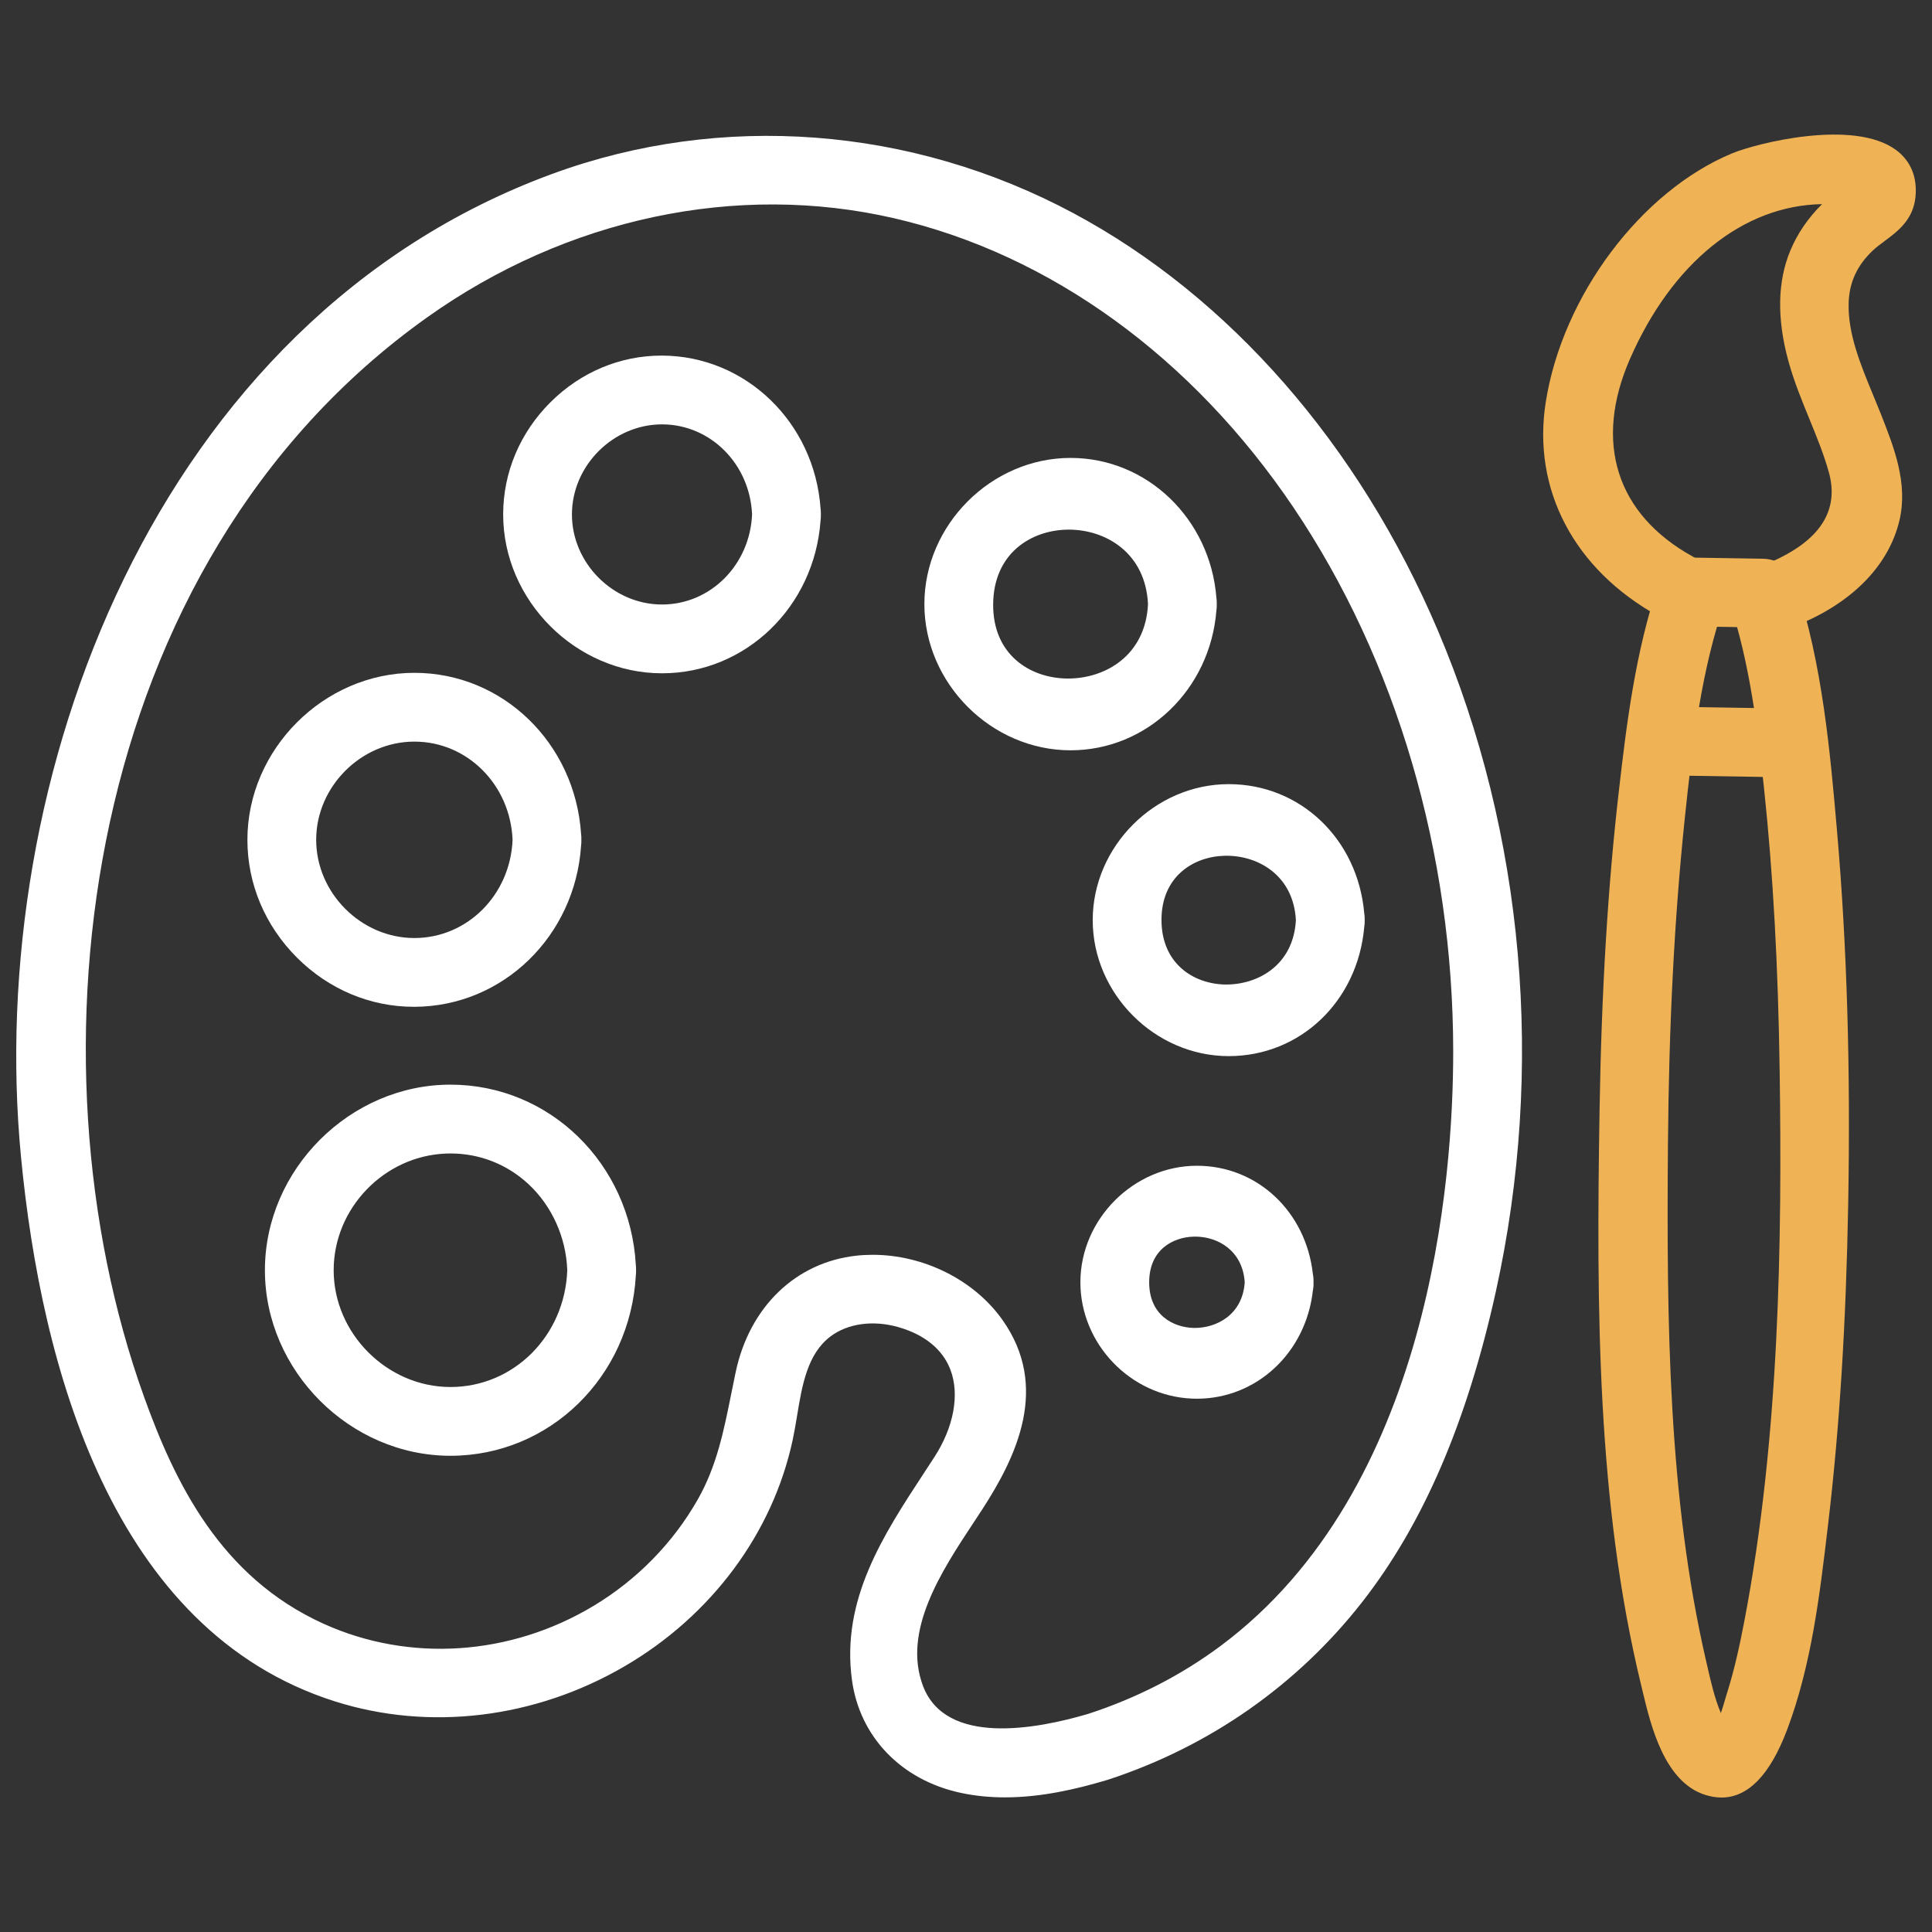
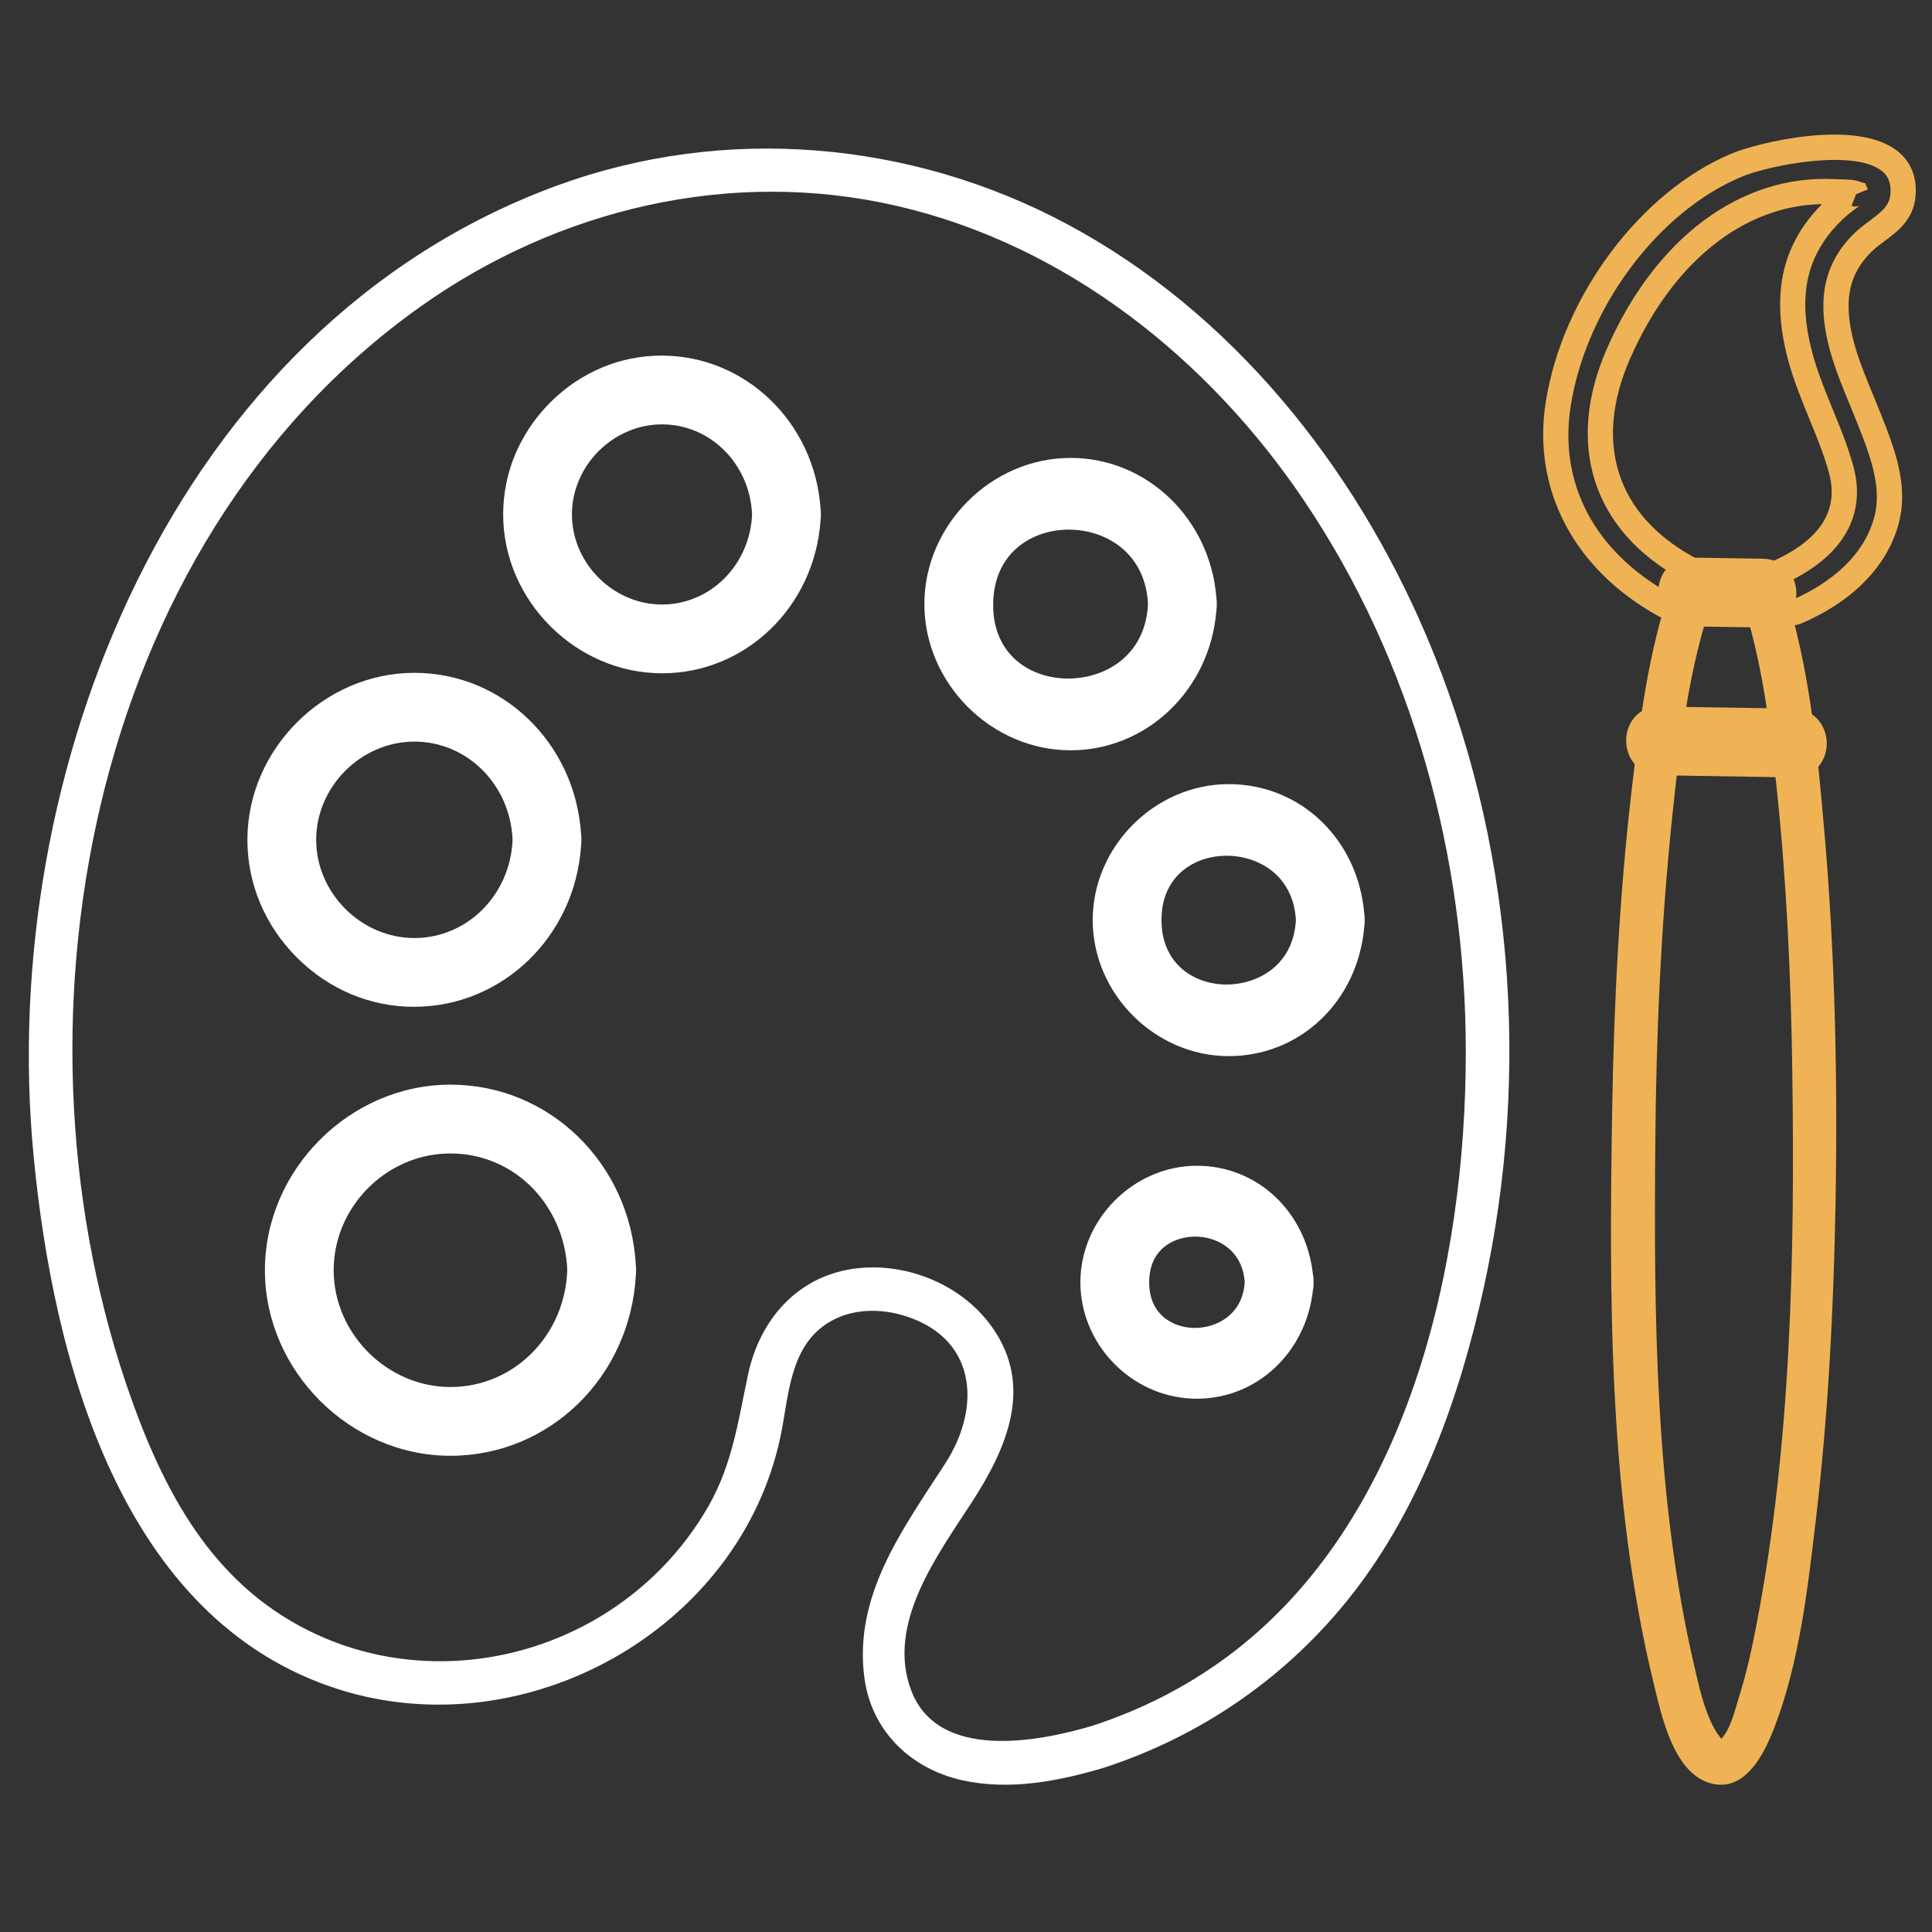
<svg xmlns="http://www.w3.org/2000/svg" id="Layer_1" version="1.1" viewBox="0 0 153 153">
  <rect x="0" y="0" width="153" height="153" fill="#333333" stroke="none" />
  <defs>
    <style>
      .st0 {
        fill: #fff;
      }

      .st1 {
        fill: #efb356;
      }
    </style>
  </defs>
  <g>
    <g>
      <g>
        <path class="st1" d="M137.932,47.428c1.591,4.801,2.231,9.927,2.763,14.936.791,7.453,1.133,14.954,1.24,22.446.208,14.518-.076,29.466-2.818,43.771-.378,1.97-.805,3.942-1.415,5.856-.304.954-.738,2.951-1.708,3.526.558-.33.3-.122-.2-1.018-.862-1.545-1.261-3.457-1.655-5.161-3.074-13.289-3.16-27.542-3.053-41.107.068-8.652.439-17.318,1.335-25.927.607-5.825,1.305-11.849,3.234-17.411.728-2.1-2.6-3.002-3.323-.916-1.796,5.18-2.491,10.759-3.121,16.181-.974,8.386-1.399,16.838-1.538,25.276-.245,14.913-.28,30.776,3.272,45.369.598,2.454,1.523,7.042,4.406,7.941,2.868.893,4.43-2.424,5.234-4.559,1.926-5.112,2.568-10.787,3.205-16.176.984-8.32,1.417-16.708,1.569-25.082.178-9.85-.032-19.729-.886-29.546-.56-6.436-1.176-13.149-3.219-19.315-.694-2.095-4.023-1.197-3.323.916h0Z" />
-         <path class="st1" d="M136.326,142.35c-.409,0-.833-.068-1.271-.204-3.252-1.014-4.327-5.511-4.969-8.197l-.111-.463c-3.504-14.395-3.561-29.794-3.301-45.622.155-9.462.661-17.762,1.545-25.375.564-4.86,1.268-10.909,3.17-16.393.331-.958,1.083-1.615,2.061-1.803,1.01-.196,2.083.159,2.726.9.582.673.737,1.575.425,2.474-1.842,5.313-2.531,10.927-3.184,17.187-.819,7.87-1.254,16.32-1.329,25.831-.112,14.159.035,27.94,3.027,40.874l.086.375c.292,1.274.592,2.584,1.08,3.729.128-.372.235-.738.311-1,.058-.196.109-.375.158-.529.631-1.981,1.055-4.015,1.386-5.741,2.808-14.648,2.991-30.244,2.8-43.567-.119-8.342-.523-15.654-1.234-22.355-.516-4.856-1.149-9.994-2.718-14.727h0c-.47-1.418.232-2.793,1.67-3.269,1.302-.431,2.989.027,3.551,1.724,2.122,6.402,2.73,13.383,3.267,19.542.794,9.13,1.085,18.829.89,29.651-.17,9.418-.686,17.654-1.575,25.182l-.04.339c-.636,5.385-1.293,10.953-3.223,16.072-1.345,3.567-3.089,5.366-5.196,5.366ZM134.002,46.24c-.059,0-.117.005-.174.016-.272.052-.452.214-.549.494-1.831,5.278-2.52,11.206-3.073,15.969-.876,7.546-1.377,15.782-1.531,25.177-.258,15.692-.204,30.952,3.244,45.116l.113.471c.543,2.272,1.452,6.077,3.619,6.752.955.302,2.425.221,4-3.957,1.843-4.892,2.486-10.336,3.107-15.602l.04-.339c.882-7.461,1.393-15.633,1.562-24.983.194-10.751-.095-20.382-.882-29.441-.527-6.049-1.124-12.906-3.173-19.087-.235-.707-.99-.464-1.023-.454-.582.193-.445.606-.4.742,1.631,4.921,2.281,10.18,2.808,15.145.718,6.762,1.126,14.134,1.246,22.537.192,13.425.006,29.147-2.835,43.974-.343,1.784-.782,3.89-1.444,5.972-.045.139-.092.302-.144.48-.28.964-.642,2.206-1.343,3.03-.158.273-.412.423-.598.531h0c-.021.013-.044.026-.066.04l-.995-1.68c-.078.099-.155.239-.187.417-.053.305.06.555.134.654-.138-.172-.324-.403-.535-.782-.87-1.558-1.295-3.414-1.67-5.052l-.086-.372c-3.041-13.146-3.191-27.056-3.078-41.34.076-9.576.514-18.088,1.341-26.022.664-6.386,1.37-12.121,3.283-17.635.1-.288.026-.424-.049-.51-.14-.161-.403-.261-.661-.261Z" />
      </g>
      <g>
        <path class="st1" d="M131.445,60.395c3.519.057,7.039.114,10.558.171,2.218.036,2.219-3.41,0-3.446-3.519-.057-7.039-.114-10.558-.171-2.218-.036-2.219,3.41,0,3.446h0Z" />
        <path class="st1" d="M142.04,61.566c-.018,0-.035,0-.053,0l-10.558-.171c-.991-.016-1.825-.503-2.289-1.337-.494-.888-.479-2.019.037-2.88.477-.796,1.267-1.22,2.284-1.228l10.557.17c1.749.029,2.67,1.463,2.648,2.798-.021,1.323-.931,2.648-2.627,2.648ZM131.411,57.948c-.326,0-.452.146-.519.256-.148.248-.149.618-.004.881.115.207.297.305.572.309h0l10.558.171s.011,0,.017,0c.539,0,.627-.425.631-.681.003-.177-.037-.756-.681-.766l-10.557-.17c-.007,0-.013,0-.019,0Z" />
      </g>
      <g>
        <path class="st1" d="M139.594,45.247c-1.866-.03-3.733-.059-5.599-.089-2.218-.035-2.219,3.411,0,3.446,1.866.03,3.732.059,5.599.089,2.218.035,2.219-3.411,0-3.446h0Z" />
        <path class="st1" d="M139.626,49.693c-.016,0-.032,0-.048,0l-5.599-.089c-1.748-.028-2.669-1.462-2.648-2.797.011-.685.252-1.326.679-1.806.494-.556,1.174-.847,2.001-.843l5.599.089c.81.013,1.524.344,2.012.932.422.507.647,1.17.637,1.865-.012.685-.252,1.326-.679,1.806-.484.545-1.176.843-1.953.843ZM133.962,46.158c-.305,0-.419.129-.457.172-.107.121-.171.306-.174.509-.003.215.061.418.176.556.113.137.278.206.504.209l5.599.089c.3.006.437-.127.475-.171.107-.121.171-.306.174-.509.003-.215-.061-.418-.176-.556-.113-.137-.278-.206-.504-.209l-5.599-.089c-.006,0-.012,0-.018,0Z" />
      </g>
    </g>
    <g>
-       <path class="st1" d="M133.567,44.948c-6.59-3.641-8.423-10.011-5.403-16.917,3.048-6.972,8.92-13.239,17.029-12.848.194.009,1.726.01,1.799.192-.056-.141-1.092.688-1.264.833-1.299,1.098-2.35,2.423-3.012,3.995-1.093,2.595-.855,5.455-.127,8.115.827,3.023,2.364,5.797,3.205,8.81,1.143,4.094-1.552,6.739-5.183,8.311-2.03.879-.277,3.849,1.739,2.976,3.252-1.408,6.243-3.818,7.099-7.423.633-2.667-.473-5.414-1.436-7.855-1.142-2.896-2.736-6.055-2.61-9.248.073-1.871.819-3.432,2.179-4.731,1.225-1.17,2.933-1.764,3.115-3.661.56-5.824-10.336-3.592-13.139-2.428-7.308,3.034-12.937,11.215-14.157,18.916-1.095,6.911,2.474,12.653,8.425,15.941,1.943,1.073,3.683-1.902,1.739-2.976h0Z" />
      <path class="st1" d="M141.603,49.574c-.591,0-1.171-.192-1.681-.57-.837-.621-1.307-1.632-1.197-2.577.097-.844.64-1.539,1.488-1.906,3.911-1.693,5.465-4.09,4.617-7.125-.4-1.434-.959-2.798-1.55-4.242-.601-1.468-1.222-2.986-1.656-4.574-.92-3.364-.863-6.314.17-8.767.562-1.335,1.4-2.558,2.498-3.647-6.231.101-11.872,4.623-15.213,12.264-2.886,6.601-1.074,12.302,4.971,15.642h0c.851.47,1.348,1.268,1.365,2.19.019,1-.533,1.987-1.406,2.513-.821.496-1.792.505-2.665.023-6.69-3.696-10.028-10.042-8.929-16.973,1.331-8.407,7.539-16.685,14.76-19.683,1.885-.782,9.604-2.76,12.98-.262.807.597,1.729,1.725,1.537,3.709-.174,1.813-1.423,2.741-2.427,3.487-.359.267-.698.519-.993.801-1.196,1.143-1.808,2.467-1.87,4.047-.097,2.446.939,4.95,1.941,7.371.206.497.409.987.6,1.471l.039.099c1.001,2.54,2.137,5.418,1.439,8.354-.817,3.441-3.543,6.321-7.675,8.11-.376.163-.763.243-1.145.243ZM147.291,16.293c-.158.08-.705.498-.917.678-1.249,1.056-2.17,2.274-2.736,3.62-.867,2.059-.895,4.5-.084,7.463.401,1.47.973,2.866,1.577,4.343.587,1.434,1.194,2.917,1.625,4.462,1.127,4.032-.915,7.405-5.748,9.497-.276.12-.29.247-.297.301-.022.197.11.524.402.741.26.193.541.227.839.099,2.05-.888,5.623-2.942,6.524-6.737.552-2.325-.462-4.893-1.355-7.159l-.039-.099c-.187-.473-.385-.953-.586-1.439-1.034-2.498-2.206-5.33-2.092-8.214.082-2.095.919-3.917,2.487-5.415.384-.367.789-.668,1.181-.959.983-.731,1.544-1.188,1.63-2.074.109-1.143-.367-1.637-.736-1.91-2.289-1.695-8.848-.402-11.024.5-6.622,2.75-12.321,10.382-13.552,18.148-.976,6.155,1.911,11.588,7.921,14.909.245.135.457.14.666.015.26-.156.444-.477.438-.763-.002-.138-.042-.316-.332-.477-6.955-3.843-9.137-10.644-5.836-18.193,3.837-8.778,10.588-13.8,17.993-13.447l.143.004c.894.019,1.56.033,2.003.245l.326.081.188.439c.007.016.014.033.021.049h0s-.928.374-.928.374l-.367.921c.299.113.566.047.666-.003Z" />
    </g>
  </g>
  <g>
    <g>
      <path class="st0" d="M87.393,140.002c7.799-2.536,14.616-7.263,19.676-13.727,5.451-6.963,8.531-15.676,10.418-24.233,3.783-17.149,2.345-35.547-4.546-51.736-5.717-13.431-15.393-25.568-28.395-32.536-12.404-6.648-27.191-7.931-40.449-3.068C13.712,25.845-.264,61.245,2.662,91.561c1.55,16.061,6.885,36.75,24.168,42.225,14.786,4.684,31.724-4.706,34.976-20.006.639-3.008.672-6.713,3.36-8.741,1.773-1.338,4.148-1.497,6.231-.907,5.899,1.67,6.421,7.195,3.442,11.793-3.384,5.225-7.276,10.469-6.378,17,.574,4.179,3.69,7.179,7.796,8.071,3.714.806,7.556.069,11.135-.994,2.121-.629,1.218-3.956-.916-3.323-4.269,1.267-12.178,2.776-14.307-2.786-2.019-5.275,2.075-10.741,4.761-14.879,2.795-4.306,4.969-9.224,1.628-13.927-2.349-3.306-6.63-5.088-10.631-4.653-4.659.507-7.746,3.981-8.69,8.43-.772,3.64-1.24,7.084-3.111,10.374-2.059,3.622-5.042,6.651-8.612,8.795-6.725,4.04-15.127,4.719-22.314,1.462-7.945-3.6-11.92-10.696-14.751-18.583C-.065,81.621,6.778,43.165,33.241,24.321c10.936-7.787,24.63-11.058,37.812-8.008,13.367,3.093,24.636,12.08,32.216,23.326,8.631,12.805,12.807,28.25,12.812,43.627.006,16.9-4.531,37.244-18.832,47.886-3.271,2.434-6.9,4.268-10.773,5.527-2.1.683-1.201,4.011.916,3.323Z" />
-       <path class="st0" d="M79.59,142.338c-1.167,0-2.355-.107-3.544-.365-4.674-1.014-7.96-4.429-8.575-8.912-.877-6.375,2.471-11.481,5.708-16.42l.822-1.26c1.531-2.363,2.007-4.939,1.272-6.892-.612-1.626-2.047-2.8-4.148-3.396-1.99-.565-3.993-.286-5.356.743-1.838,1.387-2.247,3.864-2.643,6.261-.107.646-.213,1.282-.342,1.891-1.575,7.408-6.436,13.961-13.336,17.979-7.091,4.129-15.446,5.139-22.92,2.771-17.652-5.591-23.263-26.514-24.861-43.082C-1.227,61.68,12.3,25.298,43.752,13.764c13.37-4.904,28.411-3.765,41.267,3.125,12.351,6.619,22.595,18.348,28.843,33.025,6.858,16.114,8.493,34.703,4.603,52.343-2.291,10.384-5.761,18.442-10.607,24.634-5.131,6.554-12.055,11.399-20.028,14.021-.045.016-.092.03-.139.045-.043.014-.086.026-.129.038-2.277.671-5.055,1.343-7.971,1.343ZM69.083,102.8c.842,0,1.712.122,2.587.37,3.458.979,4.887,3.051,5.476,4.615.971,2.581.437,5.746-1.467,8.684l-.827,1.268c-3.035,4.631-6.174,9.419-5.4,15.053.499,3.628,3.188,6.398,7.019,7.229,2.785.606,5.644.264,8.147-.311-.072-.141-.136-.291-.188-.45-.101-.311-.151-.643-.146-.976-6.869,1.513-11.46.118-13.048-4.03-2.039-5.325,1.409-10.551,4.179-14.75l.677-1.031c2.538-3.908,4.72-8.486,1.651-12.803-2.088-2.939-6.001-4.635-9.707-4.238-3.973.433-6.896,3.29-7.819,7.644-.12.564-.232,1.124-.344,1.68-.627,3.118-1.218,6.064-2.876,8.98-2.132,3.749-5.232,6.916-8.967,9.158-7.156,4.3-15.846,4.867-23.242,1.517-8.895-4.032-12.838-12.355-15.279-19.156C-.367,83.738,4.392,43.636,32.661,23.506c11.521-8.204,25.599-11.181,38.618-8.167,12.848,2.973,24.503,11.404,32.819,23.741,8.366,12.413,12.978,28.104,12.983,44.186.003,10.333-1.865,35.763-19.235,48.688-2.646,1.969-5.568,3.589-8.715,4.832.15.233.267.489.346.755.058.195.096.398.111.604,6.593-2.629,12.326-6.908,16.693-12.486,4.658-5.951,8.004-13.747,10.229-23.833,3.802-17.236,2.207-35.395-4.489-51.128-6.071-14.26-15.996-25.641-27.948-32.046-12.353-6.62-26.798-7.718-39.632-3.01C21.354,24.108-.068,52.872,3.657,91.466c1.541,15.967,6.864,36.105,23.475,41.367,6.938,2.197,14.704,1.252,21.311-2.594,6.413-3.734,10.928-9.81,12.385-16.667.124-.58.224-1.187.325-1.801.438-2.654.936-5.662,3.411-7.53,1.26-.951,2.832-1.441,4.52-1.441ZM86.774,137.634c-.672.229-.468.925-.441,1.004.121.372.356.516.688.432.025-.008.051-.015.075-.022l.073-.023c.567-.21.426-.795.391-.914-.071-.241-.275-.623-.786-.476ZM69.112,99.371c4.008,0,8.01,1.968,10.262,5.138,3.783,5.323,1.13,10.84-1.604,15.051l-.685,1.043c-2.519,3.816-5.652,8.567-3.981,12.934,1.813,4.735,8.966,3.405,13.076,2.188,3.836-1.248,7.358-3.056,10.474-5.374,16.642-12.384,18.432-37.053,18.429-47.084-.006-15.687-4.495-30.981-12.642-43.067-8.032-11.917-19.259-20.053-31.612-22.911-12.462-2.884-25.952-.023-37.007,7.848C6.353,44.694,1.764,83.754,11.392,110.575c2.451,6.829,6.059,14.31,14.223,18.01,6.797,3.081,14.791,2.554,21.387-1.409,3.439-2.065,6.295-4.981,8.258-8.432,1.499-2.637,2.06-5.43,2.653-8.386.112-.562.227-1.13.348-1.702,1.096-5.161,4.759-8.692,9.56-9.216.43-.047.862-.069,1.293-.069Z" />
    </g>
    <g>
      <path class="st0" d="M49.37,100.591c-.241-7.448-6.076-13.696-13.696-13.696-7.458,0-13.696,6.243-13.696,13.696s6.238,13.696,13.696,13.696c7.62,0,13.455-6.248,13.696-13.696.072-2.218-3.374-2.216-3.446,0-.181,5.584-4.523,10.25-10.25,10.25-5.585,0-10.25-4.665-10.25-10.25,0-5.444,4.424-10.026,9.856-10.237,5.875-.229,10.458,4.504,10.644,10.237.072,2.212,3.518,2.222,3.446,0Z" />
      <path class="st0" d="M35.674,115.287c-7.966,0-14.695-6.73-14.695-14.696s6.729-14.695,14.695-14.695c7.854,0,14.235,6.249,14.68,14.294.014.128.021.263.017.401.004.14-.003.273-.017.401-.444,8.046-6.825,14.295-14.68,14.295ZM35.674,87.896c-6.882,0-12.695,5.813-12.695,12.695s5.813,12.696,12.695,12.696c5.999,0,11.004-4.241,12.349-10.051-.074.008-.148.013-.223.016-.403.017-.814-.059-1.198-.212-1.21,5.091-5.631,8.801-10.928,8.801-6.098,0-11.25-5.152-11.25-11.25,0-5.963,4.853-11.004,10.817-11.236,2.971-.122,5.803.936,7.973,2.956,1.668,1.553,2.842,3.602,3.381,5.833.385-.153.784-.224,1.203-.214.075.003.15.008.225.016-1.345-5.809-6.35-10.05-12.349-10.05ZM35.682,91.346c-.12,0-.241.002-.362.007-4.905.191-8.896,4.336-8.896,9.238,0,5.014,4.236,9.25,9.25,9.25s9.065-4.061,9.249-9.25c-.092-2.601-1.211-5.084-3.071-6.816-1.69-1.574-3.869-2.429-6.17-2.429ZM46.925,100.591c.041.652.666.661.811.662.264-.009.568-.101.626-.466.003-.065.006-.131.008-.196-.002-.065-.005-.131-.008-.196-.058-.365-.364-.457-.628-.466-.126.008-.768.009-.809.662Z" />
    </g>
    <g>
      <path class="st0" d="M45.039,66.507c-.244-6.642-5.393-12.224-12.224-12.224-6.649,0-12.224,5.575-12.224,12.224s5.574,12.247,12.224,12.224c6.832-.024,11.979-5.563,12.224-12.224.082-2.218-3.365-2.215-3.446,0-.176,4.786-3.854,8.778-8.778,8.778-4.79,0-8.778-3.987-8.778-8.778s3.987-8.778,8.778-8.778c4.924,0,8.602,3.992,8.778,8.778.081,2.211,3.528,2.222,3.446,0Z" />
      <path class="st0" d="M32.774,79.731c-3.449,0-6.729-1.377-9.243-3.882-2.54-2.531-3.938-5.849-3.938-9.342,0-7.168,6.056-13.224,13.224-13.224,7.006,0,12.728,5.572,13.201,12.762.019.147.027.301.022.462.005.161-.004.315-.022.462-.473,7.166-6.192,12.737-13.197,12.762h-.046ZM32.816,55.284c-6.084,0-11.224,5.14-11.224,11.224,0,2.958,1.189,5.773,3.351,7.926,2.145,2.137,4.9,3.285,7.869,3.298,5.17-.019,9.517-3.615,10.83-8.573-.05.004-.1.007-.15.009-.41.021-.86-.062-1.262-.23-1.163,4.269-4.934,7.348-9.414,7.348-5.3,0-9.777-4.478-9.777-9.778s4.478-9.777,9.777-9.777c4.48,0,8.251,3.079,9.414,7.348.4-.168.846-.24,1.26-.23.052.002.104.005.154.01-1.312-4.976-5.658-8.573-10.828-8.573ZM32.816,58.73c-4.216,0-7.777,3.562-7.777,7.777s3.562,7.778,7.777,7.778c4.188,0,7.598-3.414,7.776-7.778-.179-4.364-3.588-7.777-7.776-7.777ZM42.594,66.507c.05.672.745.664.824.662.253-.009.546-.098.609-.44.005-.073.008-.147.011-.221-.003-.073-.006-.147-.011-.221-.063-.343-.357-.431-.611-.44-.132-.005-.774.006-.822.661Z" />
    </g>
    <g>
      <path class="st0" d="M64.006,40.74c-.243-6.309-5.098-11.555-11.579-11.579-6.299-.023-11.579,5.298-11.579,11.579s5.281,11.579,11.579,11.579c6.482,0,11.337-5.288,11.579-11.579.085-2.218-3.361-2.214-3.446,0-.171,4.434-3.586,8.133-8.133,8.133-4.442,0-8.133-3.695-8.133-8.133s3.69-8.133,8.133-8.133c4.549,0,7.963,3.7,8.133,8.133.085,2.21,3.532,2.221,3.446,0Z" />
      <path class="st0" d="M52.426,53.32c-6.818,0-12.579-5.761-12.579-12.579,0-3.324,1.331-6.48,3.748-8.888,2.39-2.382,5.511-3.692,8.79-3.692h.045c6.637.024,12.068,5.301,12.551,12.095.021.154.03.315.026.485.004.169-.005.331-.026.484-.481,6.818-5.916,12.095-12.555,12.095ZM52.385,30.161c-2.747,0-5.366,1.103-7.379,3.108-2.037,2.03-3.159,4.683-3.159,7.471,0,5.734,4.845,10.579,10.579,10.579,4.811,0,8.869-3.316,10.16-7.927-.04.003-.081.005-.121.007-.437.016-.881-.064-1.29-.24-1.138,3.909-4.623,6.713-8.749,6.713-4.95,0-9.133-4.182-9.133-9.133s4.183-9.133,9.133-9.133c4.126,0,7.611,2.804,8.749,6.713.408-.176.852-.255,1.288-.24.04.001.081.004.121.007-1.294-4.593-5.353-7.909-10.162-7.927h-.037ZM52.426,33.607c-3.866,0-7.133,3.267-7.133,7.133s3.267,7.133,7.133,7.133c3.833,0,6.96-3.13,7.133-7.133-.173-4.003-3.3-7.133-7.133-7.133ZM61.561,40.741c.052.67.734.662.828.661.25-.01.538-.097.604-.431.005-.077.009-.153.012-.23-.003-.077-.007-.153-.012-.23-.066-.334-.356-.422-.607-.431-.083-.008-.774-.01-.825.661Z" />
    </g>
    <g>
      <path class="st0" d="M95.359,47.842c-.244-5.745-4.643-10.577-10.577-10.577-5.75,0-10.577,4.826-10.577,10.577s4.827,10.577,10.577,10.577c5.936,0,10.333-4.832,10.577-10.577.094-2.217-3.352-2.213-3.446,0-.389,9.15-14.336,9.235-14.262,0,.074-9.228,13.872-9.166,14.262,0,.094,2.209,3.541,2.221,3.446,0Z" />
      <path class="st0" d="M84.781,59.418c-6.275,0-11.577-5.302-11.577-11.577s5.302-11.577,11.577-11.577c6.065,0,11.054,4.824,11.548,11.066.024.165.035.335.03.511.005.175-.006.347-.03.512-.494,6.242-5.482,11.065-11.548,11.065ZM84.781,38.265c-5.191,0-9.577,4.386-9.577,9.577s4.386,9.577,9.577,9.577c4.245,0,7.853-2.88,9.111-6.92-.472.025-.952-.054-1.39-.25-1.191,3.715-4.712,5.58-8.15,5.484-3.739-.094-7.745-2.607-7.702-7.899.043-5.328,4.094-7.824,7.839-7.889,3.358-.023,6.837,1.806,8.014,5.488.44-.195.927-.278,1.39-.248-1.258-4.04-4.866-6.92-9.111-6.92ZM84.644,41.944c-.04,0-.079,0-.119,0-2.9.05-5.842,1.895-5.874,5.904-.032,3.964,2.866,5.812,5.753,5.885.061.001.121.002.181.002,2.951,0,6.133-1.822,6.328-5.895-.194-4.067-3.357-5.897-6.269-5.897ZM92.915,47.841c.021.262.138.445.354.558.27.141.646.137.876-.009.077-.048.16-.123.197-.278.006-.089.012-.18.016-.27-.004-.09-.01-.18-.016-.269-.037-.155-.121-.23-.197-.279-.231-.146-.607-.149-.877-.01-.216.113-.331.295-.353.558Z" />
    </g>
    <g>
      <path class="st0" d="M107.073,72.867c-.252-5.302-4.269-9.769-9.769-9.769-5.31,0-9.769,4.459-9.769,9.769s4.459,9.769,9.769,9.769c5.5,0,9.517-4.466,9.769-9.769.105-2.217-3.341-2.211-3.446,0-.385,8.091-12.626,8.178-12.646,0-.02-8.165,12.261-8.098,12.646,0,.105,2.208,3.552,2.221,3.446,0Z" />
      <path class="st0" d="M97.304,83.637c-5.837,0-10.769-4.932-10.769-10.77s4.932-10.769,10.769-10.769c5.683,0,10.215,4.353,10.732,10.208.03.18.043.367.037.561.006.194-.007.381-.037.561-.518,5.855-5.05,10.209-10.732,10.209ZM97.304,64.099c-4.753,0-8.769,4.016-8.769,8.769s4.016,8.77,8.769,8.77c3.859,0,7.067-2.491,8.271-6.112h0c-.485.027-.962-.07-1.4-.273-1.119,3.121-4.11,4.716-7.035,4.716-.061,0-.121,0-.181-.002-3.354-.075-6.967-2.328-6.979-7.096-.012-4.758,3.594-7.015,6.948-7.099,3.04-.052,6.102,1.52,7.246,4.712.439-.203.928-.292,1.397-.273h.003c-1.204-3.621-4.412-6.111-8.271-6.111ZM97.132,67.769c-.051,0-.102,0-.153.002-2.493.062-5.006,1.662-4.998,5.094.008,3.446,2.529,5.045,5.023,5.102,2.586.039,5.426-1.514,5.621-5.1-.191-3.522-2.946-5.099-5.493-5.099ZM104.628,72.867c.064.678.778.667.852.66.319-.015.512-.142.573-.378.007-.093.014-.187.019-.281-.005-.094-.012-.188-.019-.281-.062-.236-.255-.363-.575-.379-.089,0-.785-.019-.85.66Z" />
    </g>
    <g>
      <path class="st0" d="M103.021,101.548c-.24-4.461-3.575-8.23-8.23-8.23-4.472,0-8.23,3.76-8.23,8.23,0,4.344,3.542,8.028,7.876,8.211,4.793.203,8.337-3.604,8.585-8.211.119-2.216-3.327-2.209-3.446,0-.33,6.129-9.569,6.182-9.569,0s9.239-6.131,9.569,0c.119,2.206,3.566,2.22,3.446,0Z" />
      <path class="st0" d="M94.786,110.768c-.13,0-.261-.003-.393-.009-4.871-.205-8.834-4.337-8.834-9.21,0-5.004,4.227-9.23,9.23-9.23,4.785,0,8.636,3.643,9.18,8.569.042.211.061.432.052.661.009.23-.01.453-.053.666-.55,4.906-4.446,8.552-9.183,8.553ZM94.79,94.318c-3.919,0-7.23,3.312-7.23,7.23,0,3.815,3.104,7.051,6.918,7.212,3.156.148,5.807-1.709,6.953-4.552-.495-.004-.952-.1-1.386-.319-.005-.003-.01-.006-.016-.008-1.029,2.232-3.358,3.31-5.55,3.281-2.636-.071-5.474-1.858-5.474-5.614s2.837-5.545,5.473-5.616c2.214-.063,4.521,1.049,5.551,3.282.005-.003.01-.005.016-.008.43-.219.944-.315,1.375-.319-1.116-2.729-3.641-4.569-6.63-4.569ZM94.65,97.93c-.039,0-.078,0-.117.002-1.628.044-3.527,1.018-3.527,3.617s1.9,3.57,3.527,3.614c1.818.031,3.875-1.062,4.04-3.614-.161-2.501-2.118-3.619-3.923-3.619ZM100.578,101.549c.027.262.149.444.373.558.274.14.649.134.873-.012.063-.041.131-.102.169-.216.011-.109.02-.219.025-.33-.006-.11-.015-.221-.025-.33-.038-.114-.106-.175-.17-.216-.224-.146-.599-.152-.873-.013-.223.113-.345.296-.372.559Z" />
    </g>
  </g>
</svg>